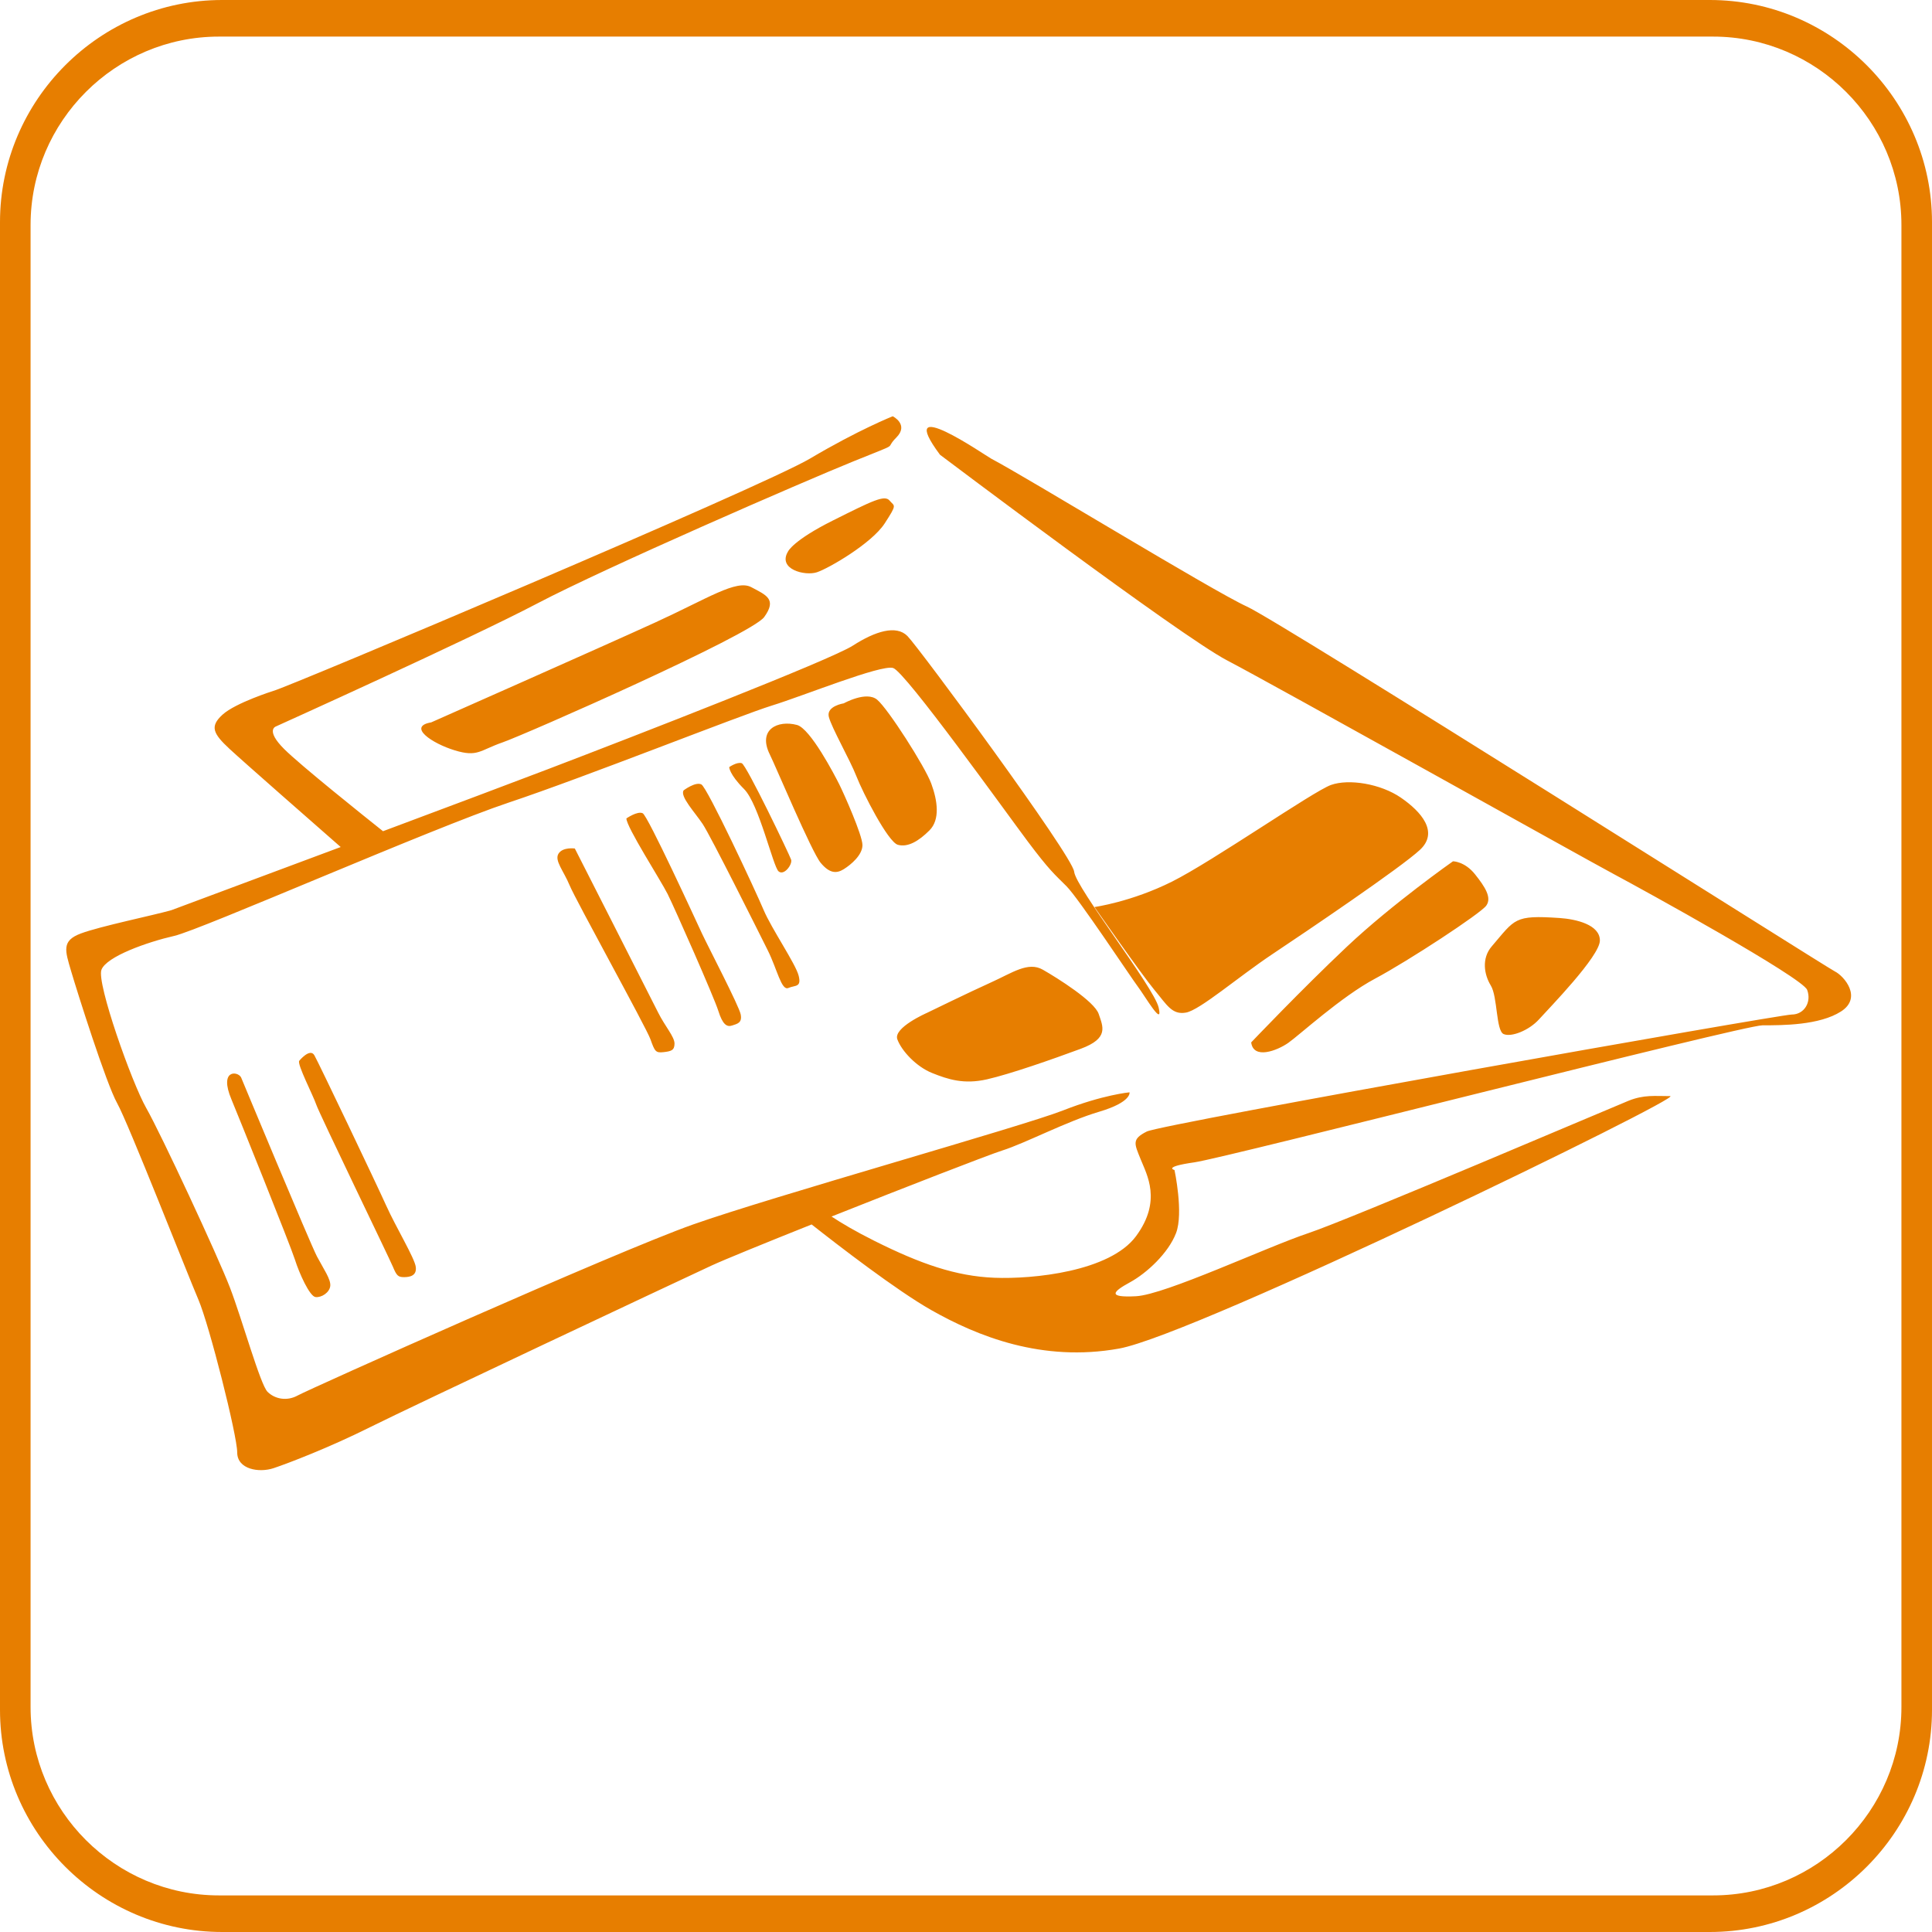
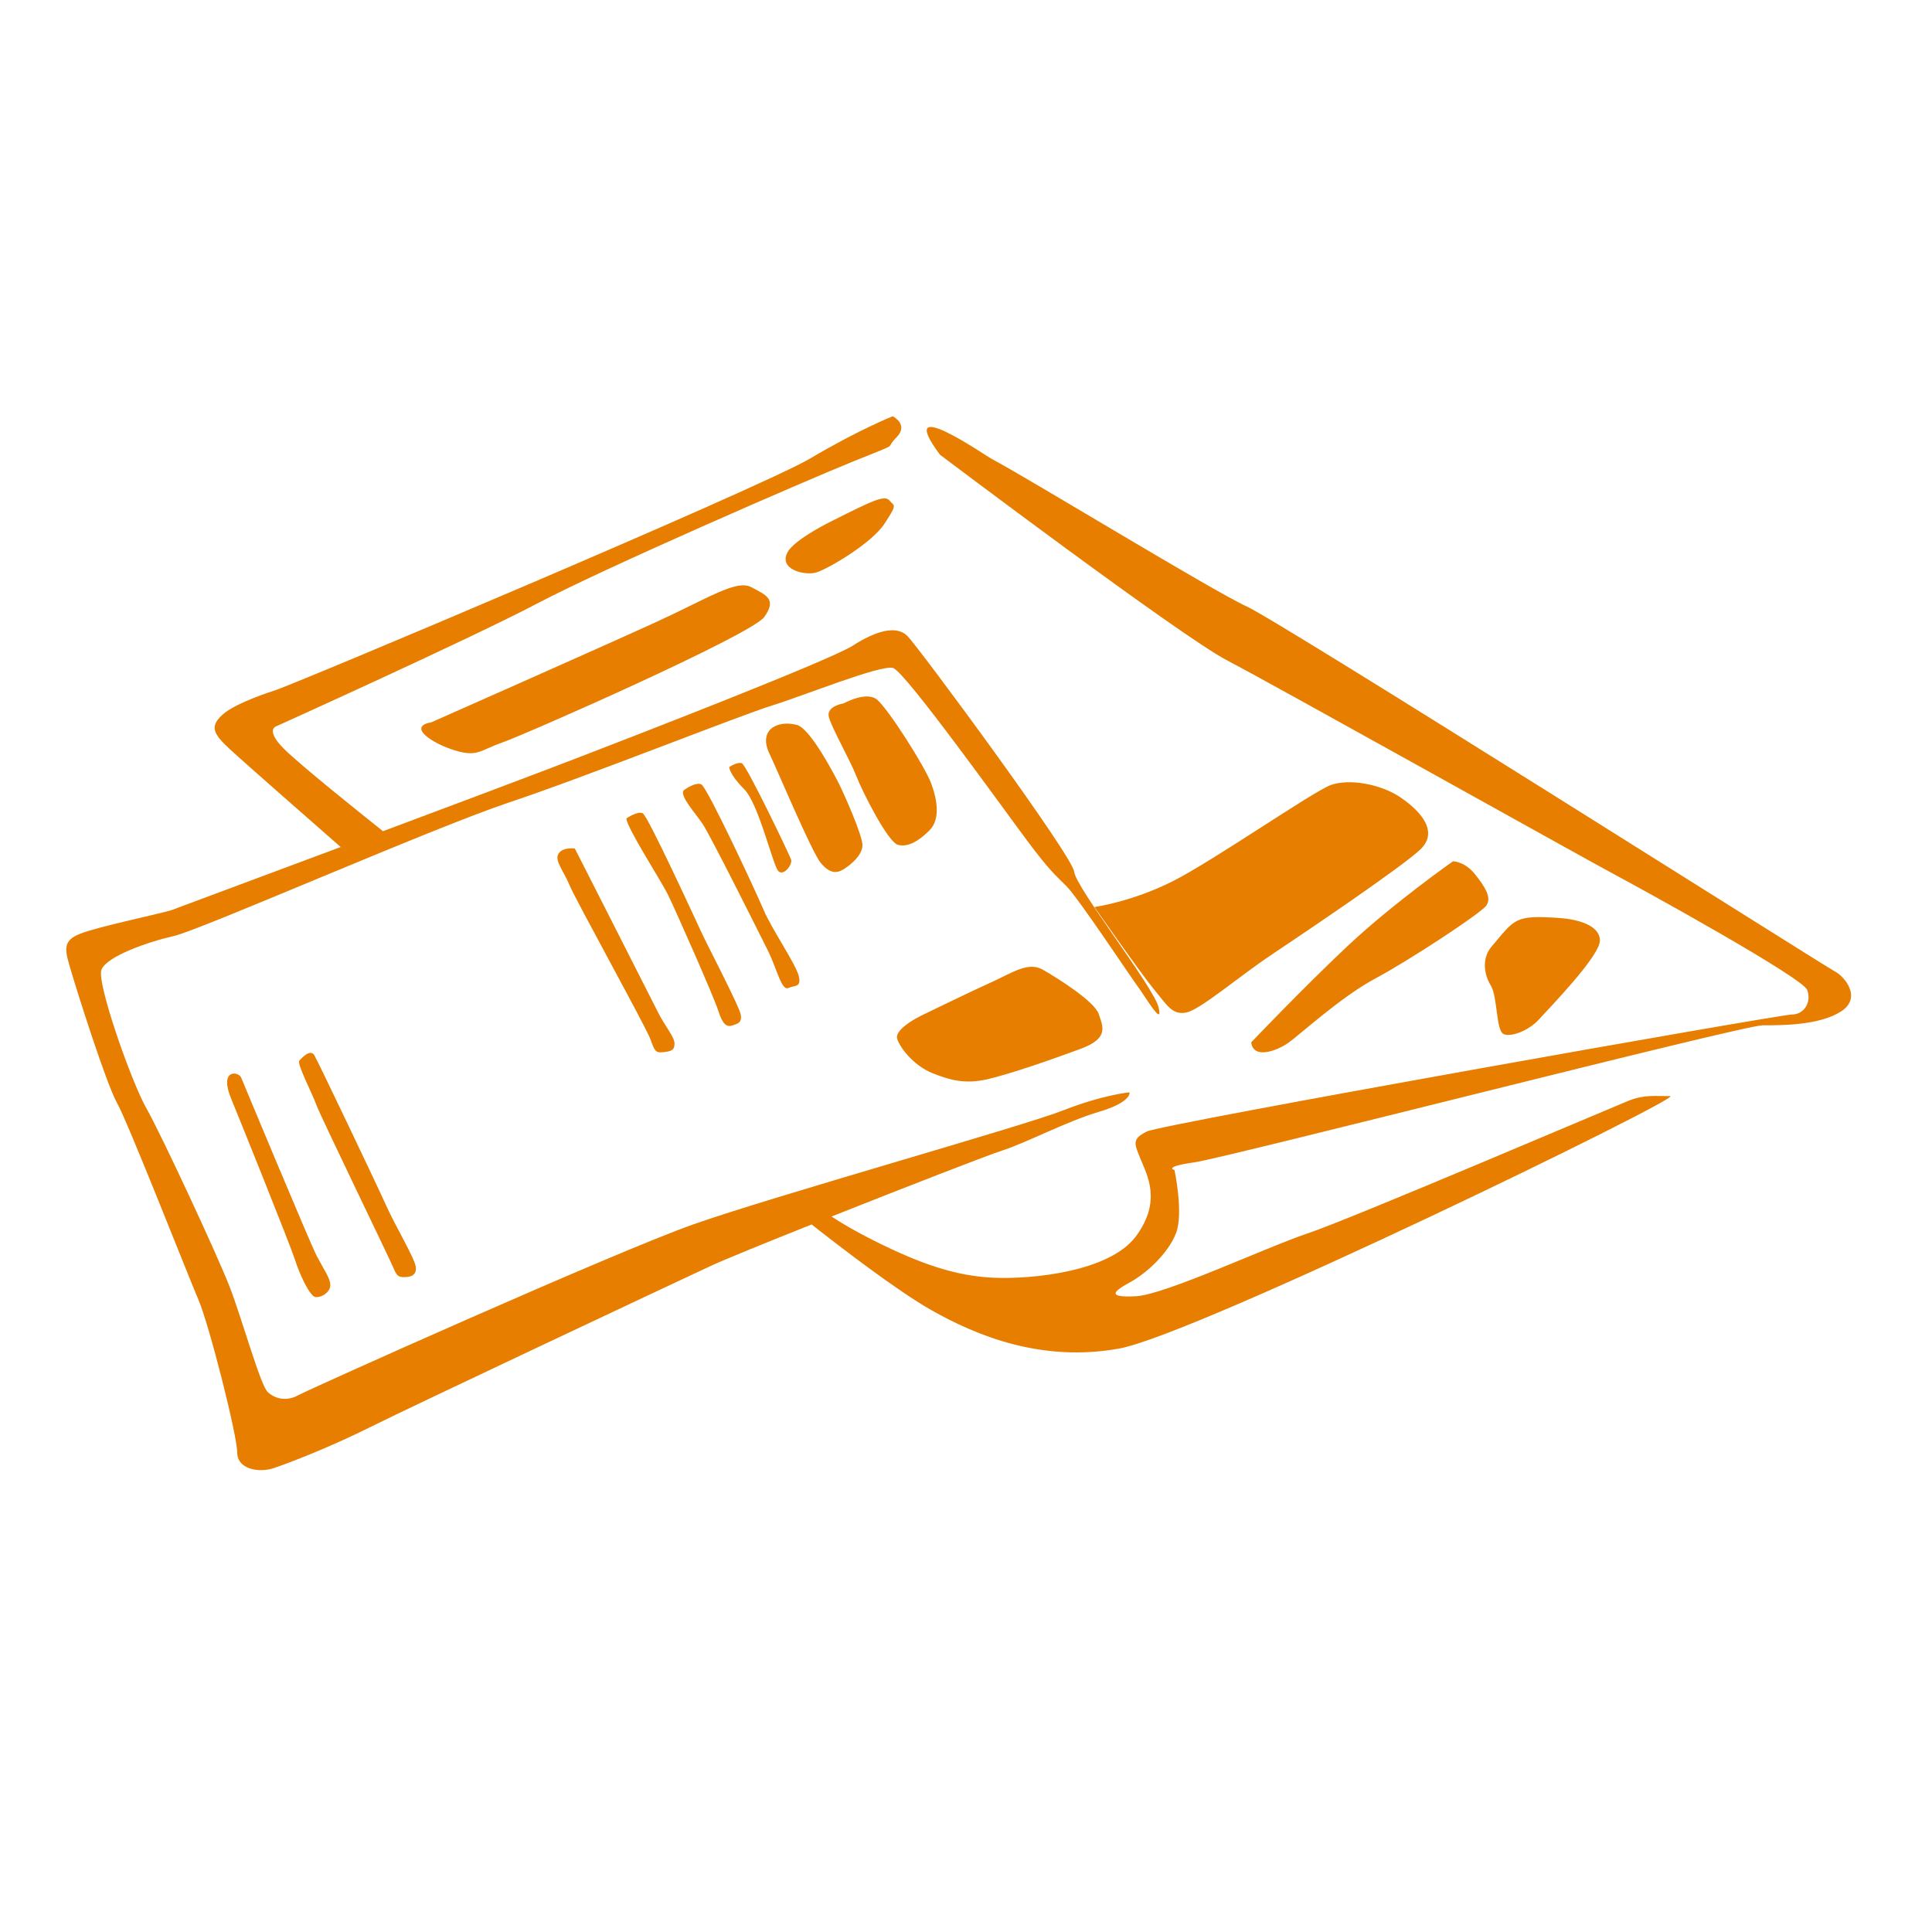
<svg xmlns="http://www.w3.org/2000/svg" xml:space="preserve" width="30.44mm" height="30.44mm" version="1.1" style="shape-rendering:geometricPrecision; text-rendering:geometricPrecision; image-rendering:optimizeQuality; fill-rule:evenodd; clip-rule:evenodd" viewBox="0 0 3044 3044">
  <defs>
    <style type="text/css">
   
    .fil0 {fill:#E77E00}
   
  </style>
  </defs>
  <g id="Layer_x0020_1">
-     <path class="fil0" d="M350 0l2344 0c192.5,0 350,157.5 350,350l0 2344c0,192.5 -157.5,350 -350,350l-2344 0c-192.5,0 -350,-157.5 -350,-350l0 -2344c0,-192.5 157.5,-350 350,-350zm-5.09 57.66l2354.18 0c163.21,0 296.74,133.53 296.74,296.74l0 2335.2c0,163.21 -133.53,296.74 -296.74,296.74l-2354.18 0c-163.21,0 -296.74,-133.53 -296.74,-296.74l0 -2335.2c0,-163.21 133.53,-296.74 296.74,-296.74z" />
    <path class="fil0" d="M430.68 1088.55c22.7,-5.67 768.92,-320.61 845.52,-366.01 76.6,-45.4 130.38,-66.7 130.38,-66.7 0,0 26.11,13.06 5.59,33.58 -20.52,20.52 11.19,5.59 -67.16,37.31 -78.35,31.72 -391.78,167.91 -498.12,223.88 -106.34,55.97 -412.3,194.02 -412.3,194.02 0,0 -16.79,5.6 13.06,35.45 25.35,25.35 126.03,105.85 155.82,129.55 104.33,-39.03 206.25,-77.28 260.33,-97.93 138.94,-53.05 444.61,-171.77 479.98,-194.51 35.37,-22.74 68.2,-32.84 85.89,-15.16 17.69,17.68 260.2,346.08 262.73,371.35 2.53,25.27 125.46,181.47 133.1,213.94 7.64,32.47 -21.01,-17.2 -32.47,-32.48 -11.46,-15.28 -93.59,-139.45 -112.7,-158.55 -19.11,-19.1 -26.74,-24.82 -61.13,-70.67 -34.39,-45.85 -192.94,-267.43 -212.04,-273.16 -19.1,-5.73 -141.36,43.93 -191.02,59.21 -49.66,15.28 -294.16,112.71 -414.51,152.82 -120.35,40.11 -485.19,200.57 -527.22,210.12 -42.03,9.55 -106.98,32.48 -114.62,53.49 -7.64,21.01 47.76,177.64 70.68,217.76 22.92,40.12 112.71,233.04 131.81,282.71 19.1,49.67 47.75,152.82 59.21,164.28 11.46,11.46 30.57,15.28 47.76,5.73 17.19,-9.55 498.57,-225.41 622.73,-269.34 124.16,-43.93 519.57,-154.73 582.61,-179.56 63.04,-24.83 105.07,-28.65 105.07,-28.65 0,0 3.81,15.27 -47.76,30.56 -51.57,15.29 -116.53,49.67 -152.82,61.13 -20.85,6.59 -151.44,57.31 -268.93,104 15.23,10.07 37.11,23.12 67.41,38.27 72.76,36.38 128.55,55.78 189.18,58.21 60.63,2.43 181.9,-9.7 223.14,-65.49 41.24,-55.79 16.97,-97.01 7.27,-121.27 -9.7,-24.26 -14.55,-31.52 9.7,-43.65 24.25,-12.13 996.83,-184.33 1016.23,-184.33 19.4,0 31.53,-19.4 24.25,-38.8 -7.28,-19.4 -256.51,-156.78 -304.63,-182.44 -48.12,-25.66 -535.65,-298.3 -609.42,-336.79 -73.77,-38.49 -452.26,-323.96 -452.26,-323.96 -74.13,-99.77 72.06,1.63 80.83,6.23 55.49,29.1 349.46,208.75 402.82,233.01 53.36,24.26 911.77,567.57 926.32,574.84 14.55,7.27 43.66,41.23 9.7,63.06 -33.96,21.83 -92.16,21.83 -123.69,21.83 -31.53,0 -844.03,208.58 -894.96,215.86 -50.93,7.28 -31.53,12.12 -31.53,12.12 0,0 14.55,67.91 2.42,99.44 -12.13,31.53 -46.08,63.06 -72.76,77.61 -26.68,14.55 -36.38,24.26 9.71,21.83 46.09,-2.43 206.15,-77.61 271.64,-99.44 65.49,-21.83 480.22,-198.88 504.47,-208.58 24.25,-9.7 41.23,-7.27 65.49,-7.27 24.26,0 -747.02,375.93 -868.28,397.75 -121.26,21.82 -223.14,-19.4 -295.9,-60.63 -54.68,-30.99 -146.33,-101.7 -188.51,-134.92 -74.19,29.62 -138.18,55.71 -158.16,64.98 -53.48,24.83 -471.82,221.59 -536.77,254.06 -64.95,32.47 -129.9,57.31 -152.82,64.95 -22.92,7.64 -57.3,1.9 -57.3,-24.84 0,-26.74 -43.94,-200.56 -61.13,-240.68 -17.19,-40.12 -110.78,-278.9 -127.98,-309.46 -17.2,-30.56 -63.04,-175.74 -72.59,-208.21 -9.55,-32.47 -15.28,-47.76 15.28,-59.22 30.56,-11.46 114.61,-28.65 142.82,-36.78 0,0 126.63,-47.14 266.66,-99.46 -41.4,-36.26 -153.76,-134.77 -174.97,-154.47 -26.11,-24.25 -31.71,-35.44 -11.19,-54.1 20.52,-18.66 80.04,-37.43 80.04,-37.43zm-50.89 608.84c0,0 109.19,262.56 119.65,282.31 10.46,19.75 22.09,36.02 20.92,46.47 -1.17,10.45 -13.95,18.58 -23.24,17.42 -9.29,-1.16 -25.56,-37.18 -32.53,-59.25 -6.97,-22.07 -90.62,-230.01 -99.91,-252.09 -19.95,-47.41 9.63,-44.89 15.11,-34.86zm91.68 -26.01c0,0 16.91,-20.84 23.85,-8.68 6.94,12.16 97.26,201.47 112.89,236.2 15.63,34.73 45.15,83.37 46.89,97.26 1.74,13.89 -9.28,16.06 -18.57,16.06 -9.29,0 -11.62,-2.32 -17.43,-16.26 -5.81,-13.94 -116.18,-241.64 -120.82,-255.58 -4.64,-13.94 -30.53,-63.9 -26.81,-69zm434.21 -334.5c0,0 120.5,236.94 131.33,258.6 10.83,21.66 25.73,37.91 25.73,48.74 0,10.83 -5.41,12.18 -17.6,13.54 -12.19,1.36 -13.54,-1.36 -20.31,-20.31 -6.77,-18.95 -117.79,-219.33 -127.27,-242.35 -9.48,-23.02 -24.37,-39.27 -17.6,-50.1 6.77,-10.83 25.72,-8.12 25.72,-8.12zm81.24 -47.39c0,0 17.59,-12.18 25.72,-8.12 8.13,4.06 83.94,169.24 93.42,189.55 9.48,20.31 58.22,113.73 60.93,127.27 2.71,13.54 -5.42,14.89 -13.54,17.6 -8.12,2.71 -14.89,-1.36 -21.66,-23.02 -6.77,-21.66 -69.04,-162.47 -79.88,-184.13 -10.84,-21.66 -64.99,-105.61 -64.99,-119.15zm90.2 -44.24c0,0 18.56,-14.01 27.9,-9.34 9.34,4.67 85.64,168.16 98.09,197.74 12.45,29.58 50.57,85.01 55.24,103.7 4.67,18.69 -5.42,14.63 -16.32,19.3 -10.9,4.67 -17.55,-29.6 -32.29,-59.17 -14.74,-29.57 -90.11,-180.41 -102.56,-199.09 -12.45,-18.68 -36.29,-43.8 -30.06,-53.14zm71.78 -36.59c0,0 12.34,-8.64 19.75,-6.17 7.41,2.47 75.32,144.47 77.79,151.88 2.47,7.41 -11.1,25.93 -19.75,18.52 -8.65,-7.41 -30.87,-106.19 -54.33,-129.65 -23.46,-23.46 -23.46,-34.58 -23.46,-34.58zm106.76 -66.45c21.3,5.68 59.63,79.52 66.73,93.72 7.1,14.2 36.46,79.97 36.46,95.59 0,15.62 -18,30.78 -29.36,37.88 -11.36,7.1 -22.27,7.1 -36.46,-9.94 -14.19,-17.04 -71.45,-153.35 -79.97,-170.39 -19.9,-39.8 12.37,-54.92 42.6,-46.86zm73.83 -34.08c0,0 35.5,-19.88 52.54,-5.68 17.04,14.2 75.26,105.08 85.2,132.06 9.94,26.98 14.2,56.81 -2.84,73.84 -17.04,17.03 -34.08,26.97 -49.7,22.71 -15.62,-4.26 -55.38,-82.35 -65.32,-107.91 -9.94,-25.56 -39.25,-76.68 -43.51,-93.72 -4.26,-17.04 23.63,-21.3 23.63,-21.3zm130.82 487.8c0,0 68.11,-33.22 101.33,-48.17 33.22,-14.95 58.15,-33.23 81.4,-19.94 23.25,13.29 81.4,49.84 88.04,69.77 6.64,19.93 16.61,38.21 -28.24,54.82 -44.85,16.61 -111.29,39.86 -147.84,48.17 -36.55,8.31 -61.46,-0.01 -86.38,-9.97 -24.92,-9.96 -48.18,-34.87 -54.82,-53.15 -6.64,-18.28 46.51,-41.53 46.51,-41.53zm264.08 -166.83c0,0 58.1,-8.02 122.21,-40.07 64.11,-32.05 222.39,-142.24 250.44,-152.26 28.05,-10.02 78.14,-2.01 110.19,20.03 32.05,22.04 60.1,54.11 30.05,82.15 -30.05,28.04 -178.3,128.22 -232.4,164.28 -54.1,36.06 -114.2,88.15 -136.24,92.16 -22.04,4.01 -30.06,-12.02 -50.09,-36.06 -20.03,-24.04 -94.16,-130.23 -94.16,-130.23zm732.53 17.26c26.59,1.77 63.8,10.62 63.8,35.44 0,24.82 -79.75,106.33 -95.7,124.06 -15.95,17.73 -43.96,28.72 -56.02,23.36 -12.06,-5.36 -9.38,-58.97 -20.1,-76.39 -10.72,-17.42 -14.74,-42.88 1.34,-61.64 37.25,-43.46 34.88,-49.61 106.68,-44.83zm-485.61 196.02c0,0 79.48,-83.56 150.82,-150.82 71.34,-67.26 167.13,-134.52 167.13,-134.52 0,0 18.35,0 34.65,20.38 16.3,20.38 26.67,37.03 17.81,49.44 -8.86,12.41 -122.28,86.84 -175.45,115.2 -53.17,28.36 -118.75,88.61 -136.47,101.02 -17.72,12.41 -54.94,26.59 -58.49,-0.7zm-729.6 -773.69c0,0 7.85,-17.25 70.55,-48.6 62.7,-31.35 81.53,-40.76 89.36,-31.35 7.83,9.41 12.54,4.71 -7.84,36.06 -20.38,31.35 -87.8,70.55 -106.61,76.82 -18.81,6.27 -62.71,-4.71 -45.46,-32.93zm-562.31 269.46c0,0 269.42,-119.21 352.87,-157.36 83.45,-38.15 127.91,-68.2 151.43,-55.66 23.52,12.54 40.76,18.81 20.38,47.03 -20.38,28.22 -376.26,185 -412.31,197.54 -36.05,12.54 -39.19,23.52 -75.25,12.54 -36.06,-10.98 -75.25,-37.63 -37.12,-44.09z" />
  </g>
</svg>